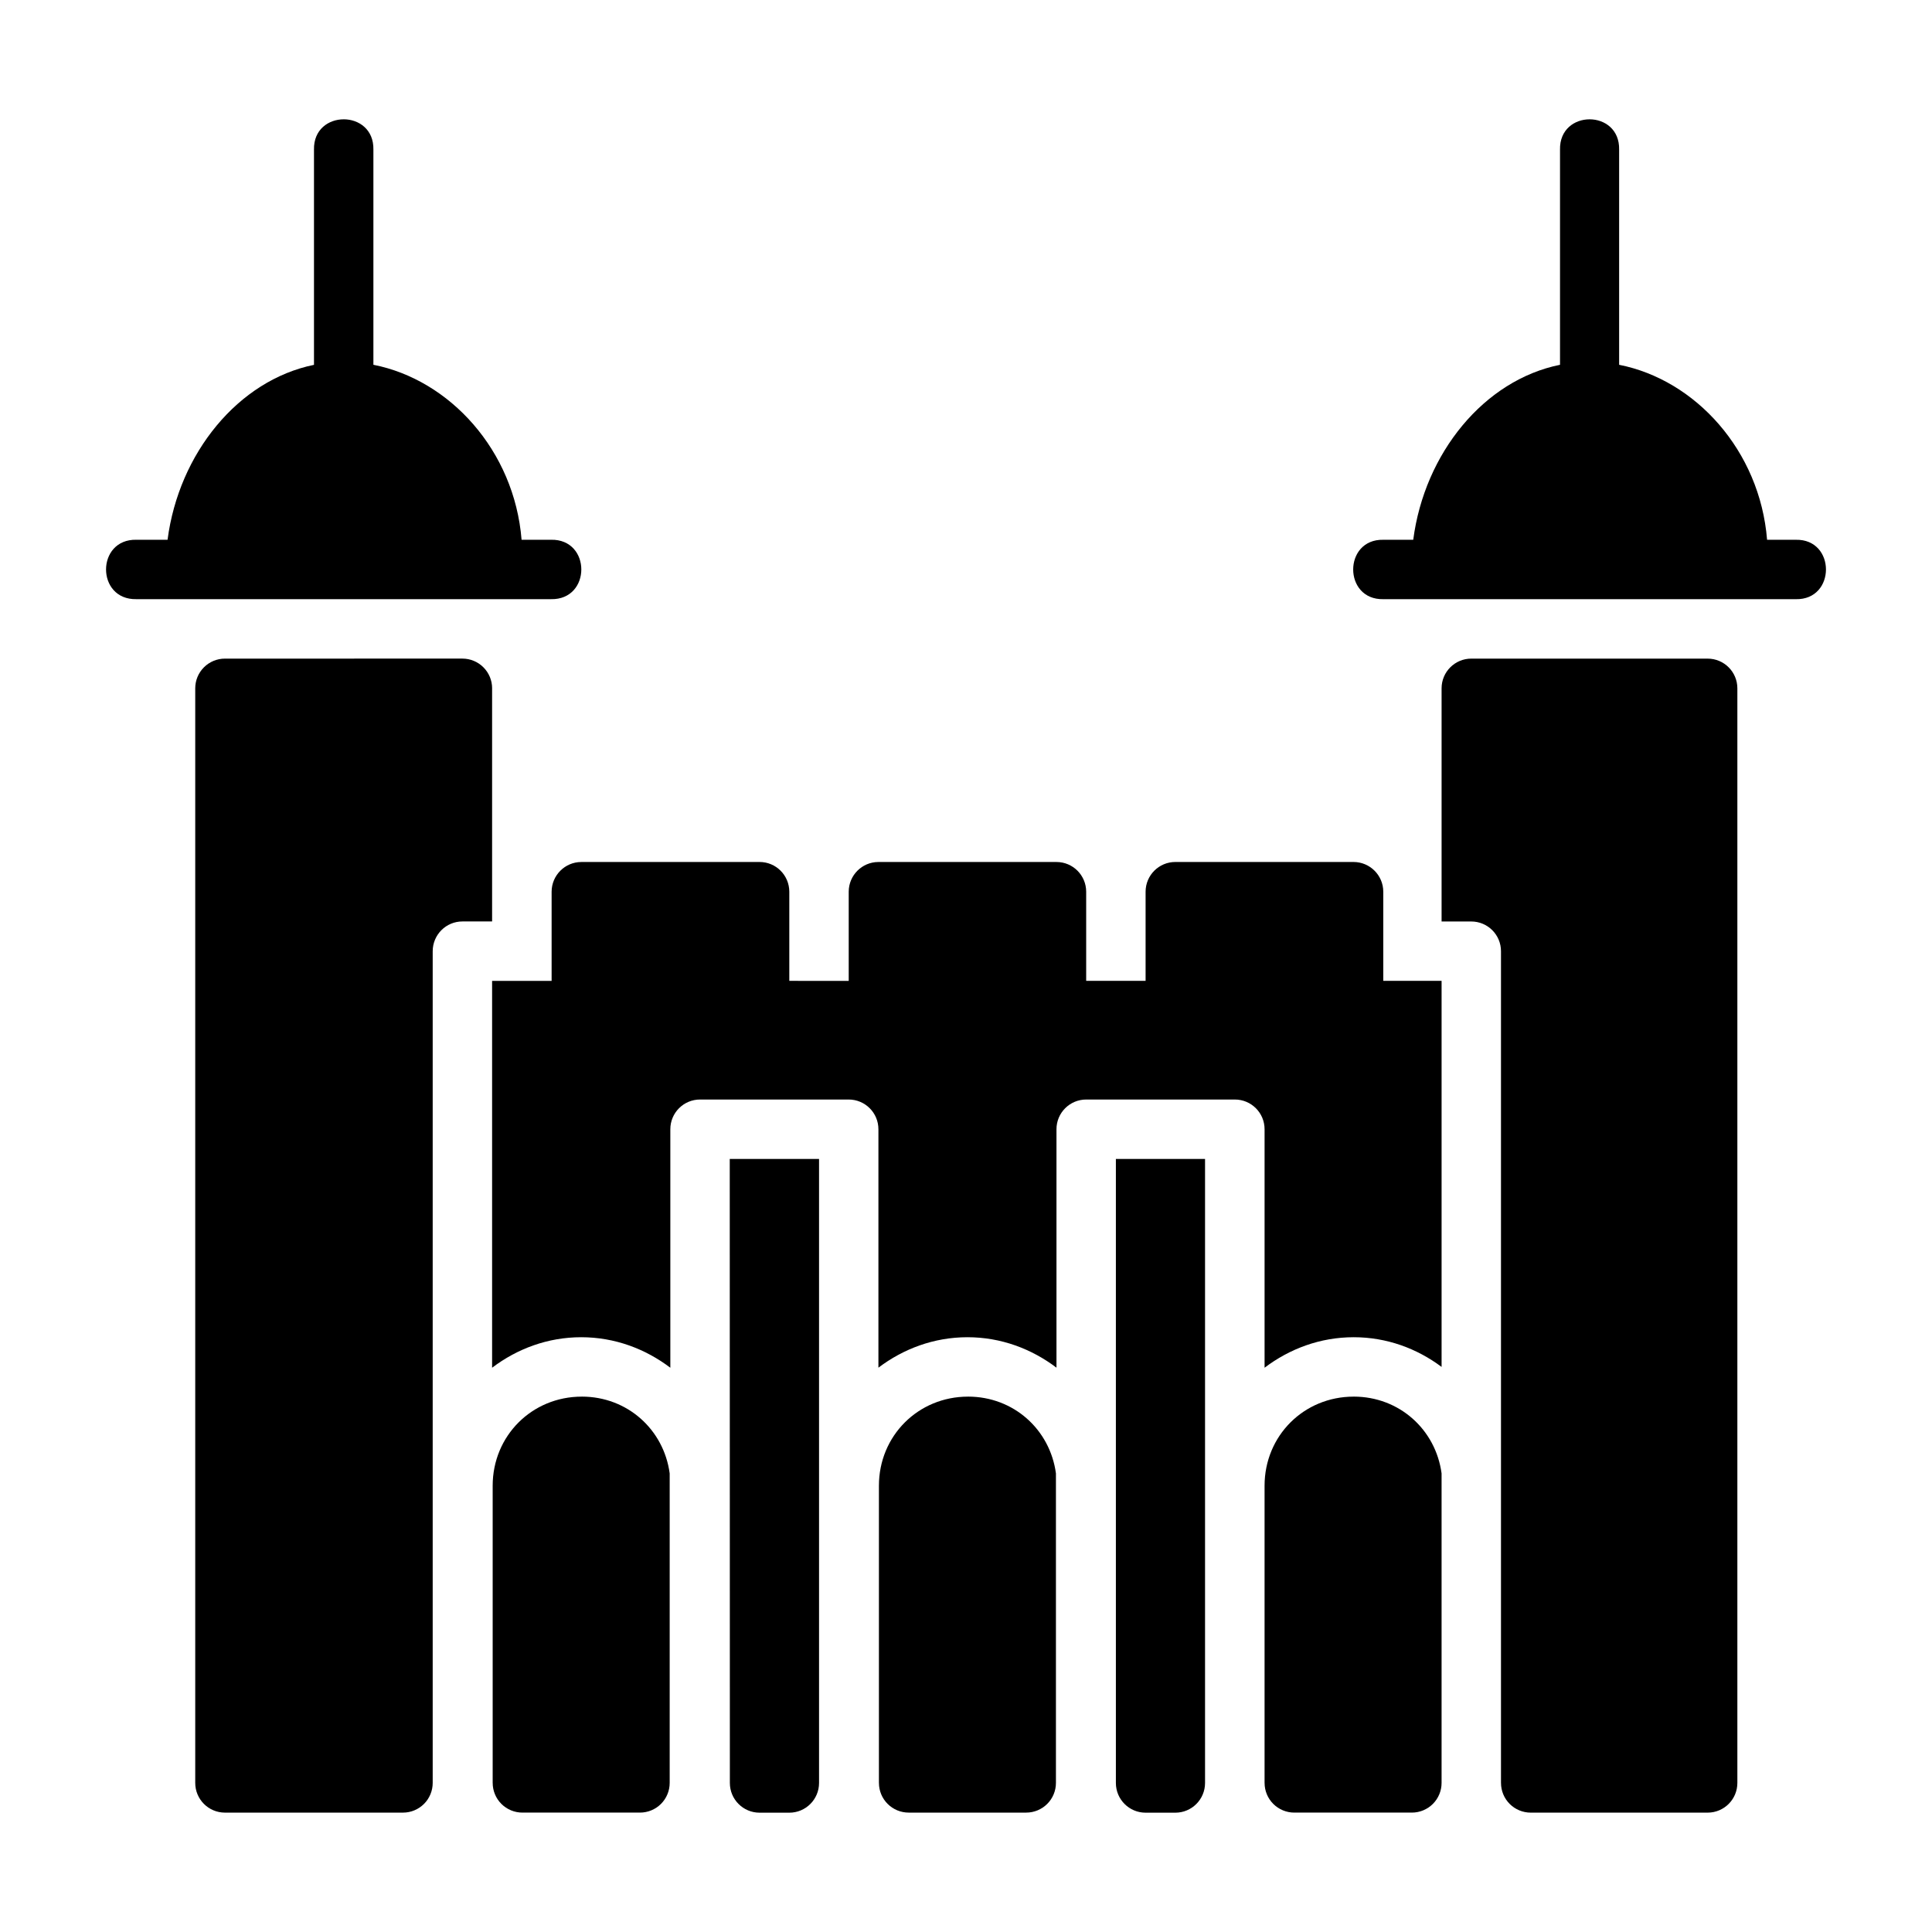
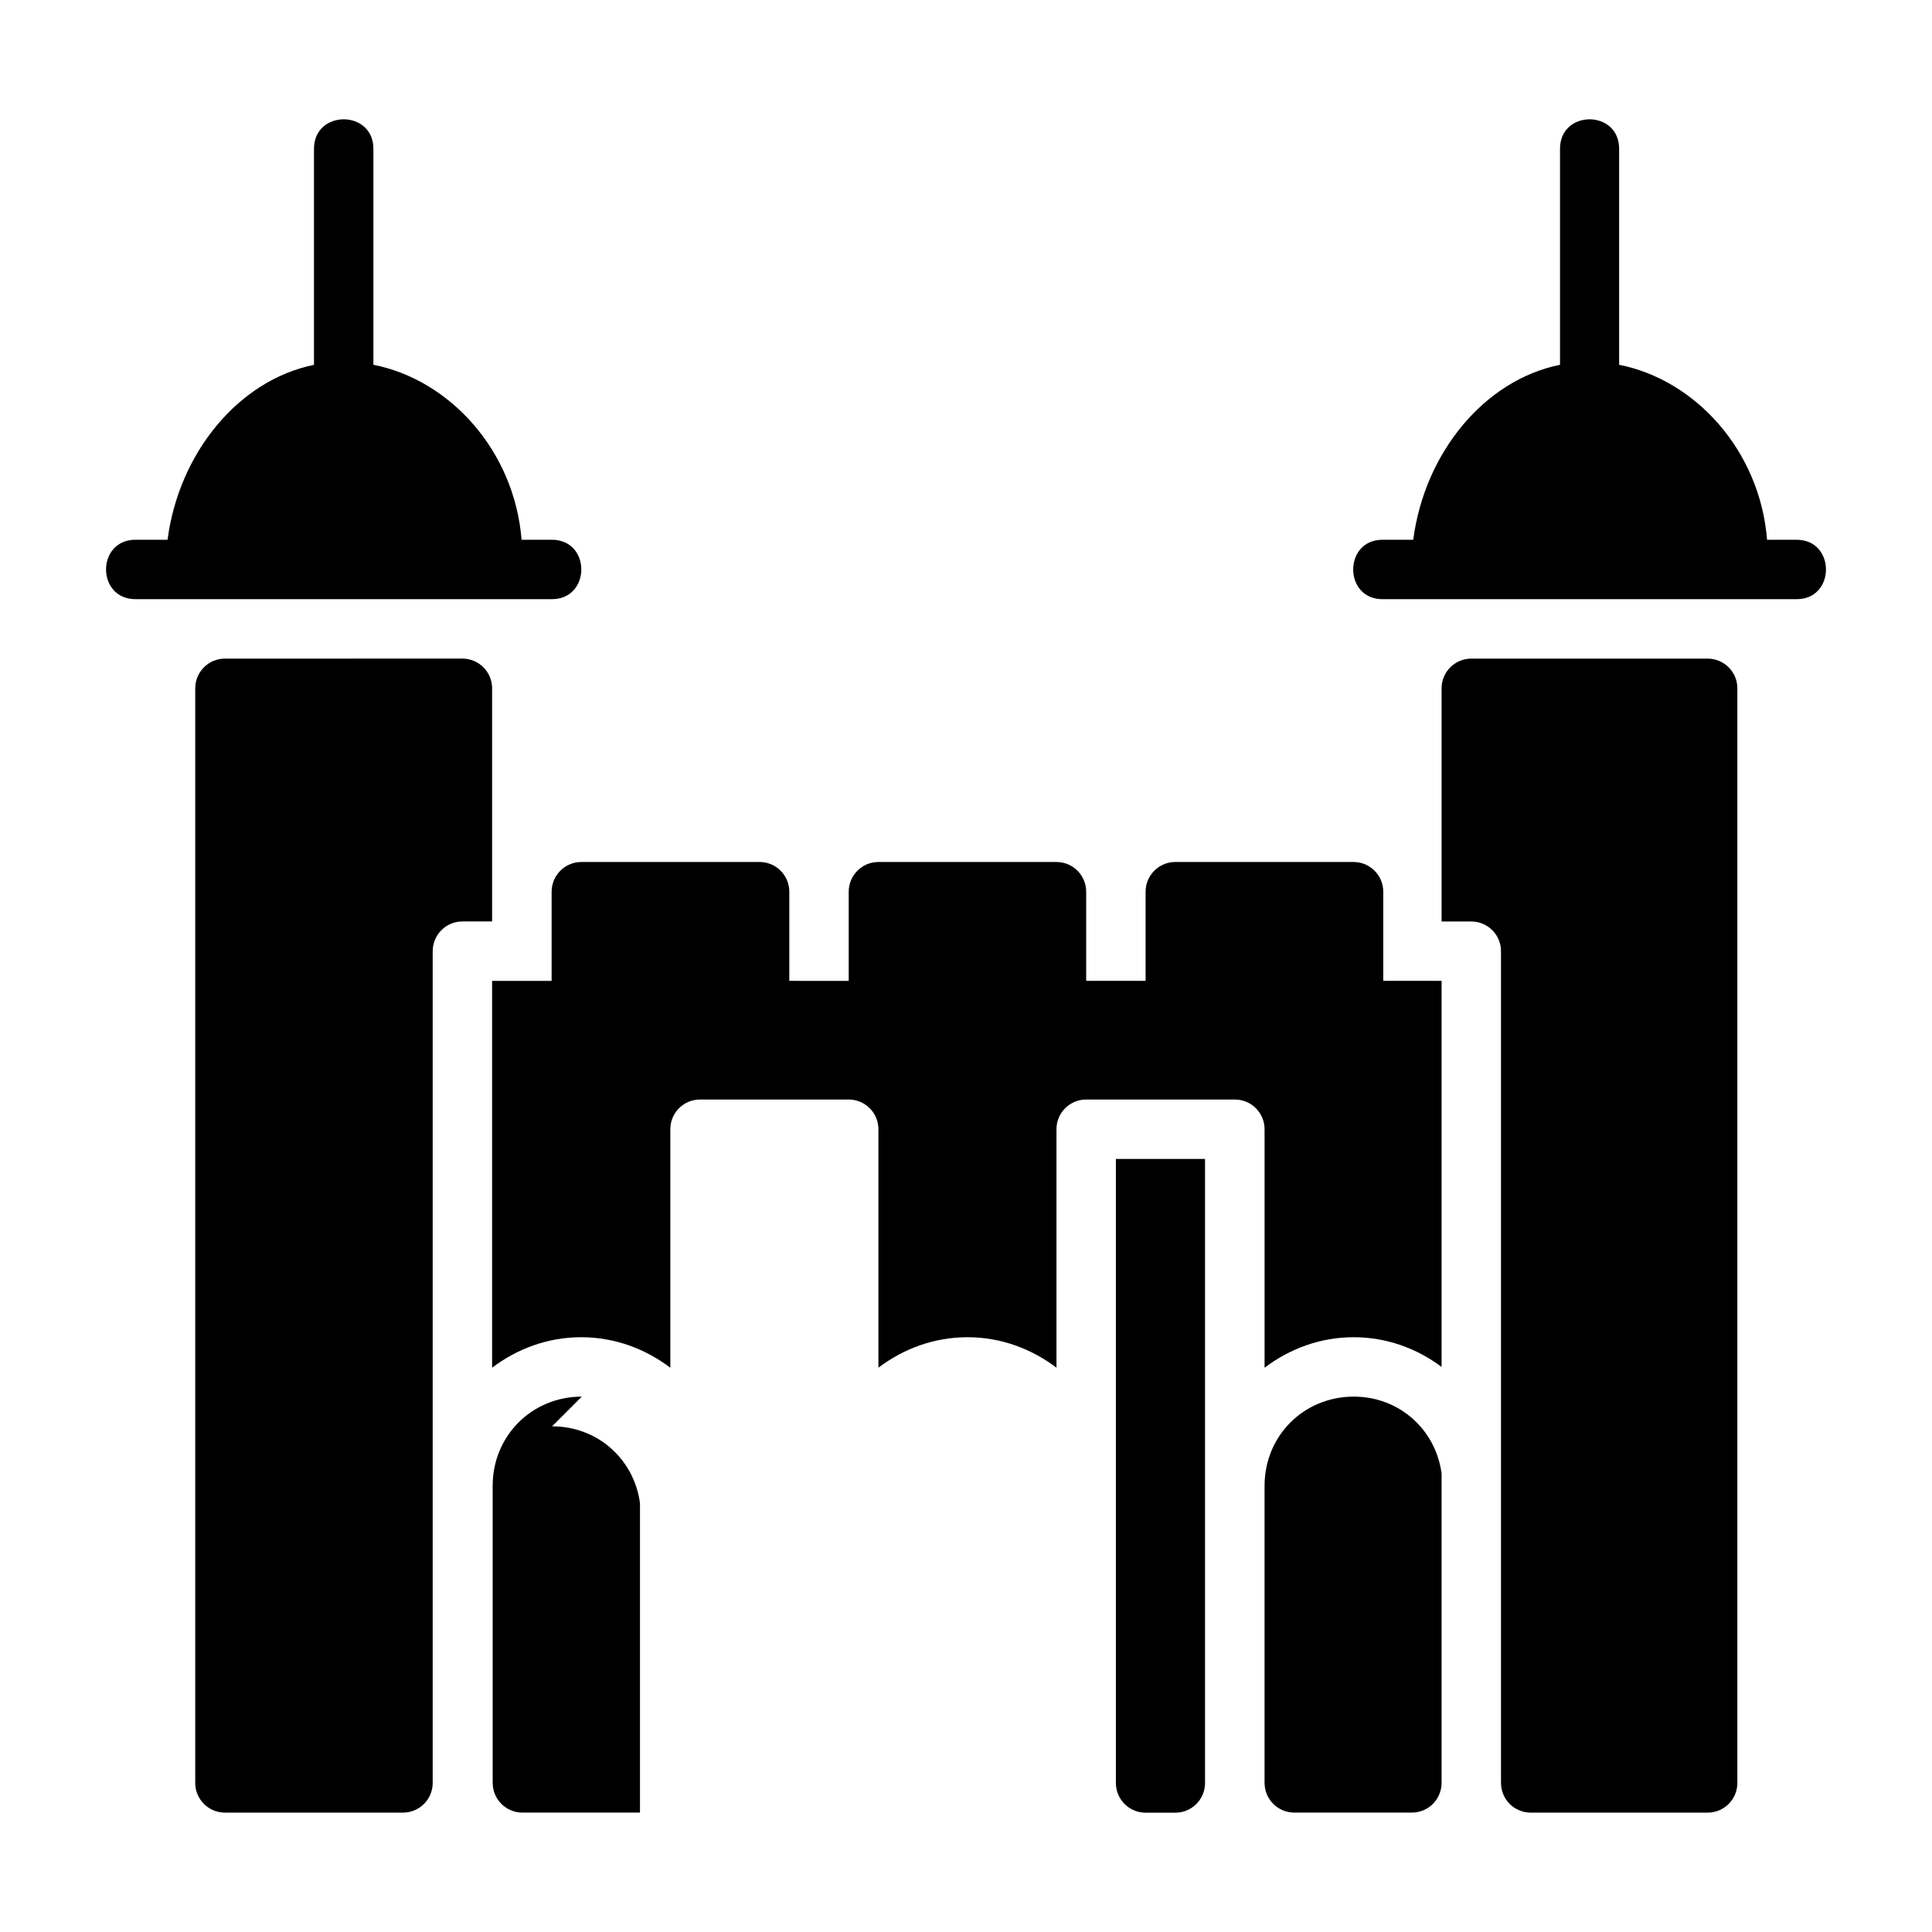
<svg xmlns="http://www.w3.org/2000/svg" fill="#000000" width="800px" height="800px" version="1.1" viewBox="144 144 512 512">
  <g>
    <path d="m235.08 175.62c-3.992 0-7.988 2.68-7.871 8.043v57.023c-20.055 4.09-35.809 23.395-38.805 46.355h-8.258c-5.359-0.117-8.043 3.879-8.043 7.871 0 3.996 2.68 7.984 8.043 7.871h109.87c5.359 0.117 8.039-3.879 8.039-7.871 0-3.992-2.68-7.988-8.039-7.871h-7.793c-1.91-23.691-19.078-42.41-39.27-46.371v-57.012c0.117-5.359-3.879-8.043-7.871-8.043z" />
    <path d="m203.61 318.54c-2.086 0-4.09 0.828-5.566 2.305-1.477 1.477-2.305 3.477-2.305 5.566v290.05c-0.016 4.348 3.492 7.883 7.84 7.902h47.219c2.086 0 4.09-0.832 5.566-2.309 1.477-1.473 2.305-3.477 2.305-5.566v-220.39c0-4.371 3.531-7.918 7.902-7.902h7.84v-61.793l0.004 0.004c0-2.09-0.832-4.09-2.309-5.566-1.477-1.477-3.477-2.305-5.566-2.305z" />
    <path d="m565.26 175.62c-3.973 0-7.957 2.68-7.84 8.043v57.012c-20.098 4.051-35.898 23.375-38.898 46.371h-7.918c-5.332-0.117-7.996 3.879-7.996 7.871 0 3.996 2.664 7.984 7.996 7.871h109.3c5.332 0.117 7.996-3.879 7.996-7.871s-2.664-7.988-7.996-7.871h-7.609c-1.902-23.688-19.031-42.406-39.207-46.371v-57.012c0.117-5.359-3.856-8.043-7.824-8.043z" />
    <path d="m533.91 318.54c-4.348 0-7.875 3.523-7.875 7.871v61.793h7.84c4.371-0.016 7.918 3.531 7.902 7.902v220.39l0.004-0.004c0 2.09 0.828 4.094 2.305 5.57 1.477 1.473 3.481 2.305 5.566 2.305h46.926c4.348-0.02 7.856-3.555 7.84-7.902v-290.05c0-4.348-3.523-7.871-7.871-7.871z" />
    <path d="m298.04 372.44c-4.328 0.016-7.84 3.531-7.856 7.856v23.648h-15.773v102.52c6.602-5.008 14.727-8.086 23.617-8.086 8.887 0 17.016 3.082 23.617 8.086v-63.176c-0.016-4.379 3.539-7.93 7.918-7.902h39.324c4.371-0.016 7.918 3.531 7.902 7.902v63.16c6.598-4.996 14.723-8.07 23.602-8.07s16.984 3.078 23.586 8.07v-63.16c-0.016-4.371 3.531-7.918 7.902-7.902h39.344c4.371-0.016 7.918 3.531 7.902 7.902v63.176c6.602-5.008 14.727-8.086 23.617-8.086 8.758 0 16.77 2.984 23.293 7.871v-102.31h-15.453v-23.648c-0.016-4.328-3.531-7.84-7.856-7.856h-47.23c-4.348-0.016-7.887 3.508-7.902 7.856v23.648h-15.746v-23.648c-0.016-4.324-3.516-7.836-7.84-7.852h-47.25c-4.328 0.016-7.824 3.531-7.84 7.856v23.648l-15.746-0.004v-23.648c-0.016-4.348-3.555-7.875-7.902-7.856z" />
    <path d="m439.72 451.13c-0.008 50.137 0 113.95 0 165.38v-0.004c0 4.348 3.523 7.875 7.871 7.875h7.887c4.348 0 7.871-3.527 7.871-7.875v-165.38z" />
    <path d="m502.74 514.12c-13.219 0-23.617 10.395-23.617 23.617v78.75l0.004-0.004c0 2.09 0.828 4.094 2.305 5.57 1.477 1.473 3.477 2.305 5.566 2.305h31.164c2.09 0 4.09-0.832 5.566-2.305 1.477-1.477 2.305-3.481 2.305-5.57v-82.012c-1.562-11.613-11.195-20.355-23.293-20.355z" />
-     <path d="m337.39 451.13c-0.008 50.137 0.027 113.95 0.031 165.38v-0.004c0 4.348 3.523 7.875 7.871 7.875h7.887c4.348 0 7.875-3.527 7.875-7.875v-165.38z" />
-     <path d="m400.54 514.12c-13.219 0-23.617 10.395-23.617 23.617v78.75l0.004-0.004c0 2.09 0.828 4.094 2.305 5.566 1.477 1.477 3.477 2.309 5.566 2.309h31.164c2.09 0 4.09-0.832 5.566-2.309 1.477-1.473 2.305-3.477 2.305-5.566v-82.012c-1.562-11.613-11.191-20.355-23.293-20.355z" />
-     <path d="m298.18 514.12c-13.219 0-23.617 10.395-23.617 23.617v78.75l0.004-0.004c0 2.09 0.828 4.094 2.305 5.57 1.477 1.473 3.477 2.305 5.566 2.305h31.164c2.09 0 4.09-0.832 5.566-2.305 1.477-1.477 2.305-3.481 2.305-5.57v-82.012c-1.562-11.613-11.191-20.355-23.293-20.355z" />
+     <path d="m298.18 514.12c-13.219 0-23.617 10.395-23.617 23.617v78.75l0.004-0.004c0 2.09 0.828 4.094 2.305 5.57 1.477 1.473 3.477 2.305 5.566 2.305h31.164v-82.012c-1.562-11.613-11.191-20.355-23.293-20.355z" />
  </g>
</svg>